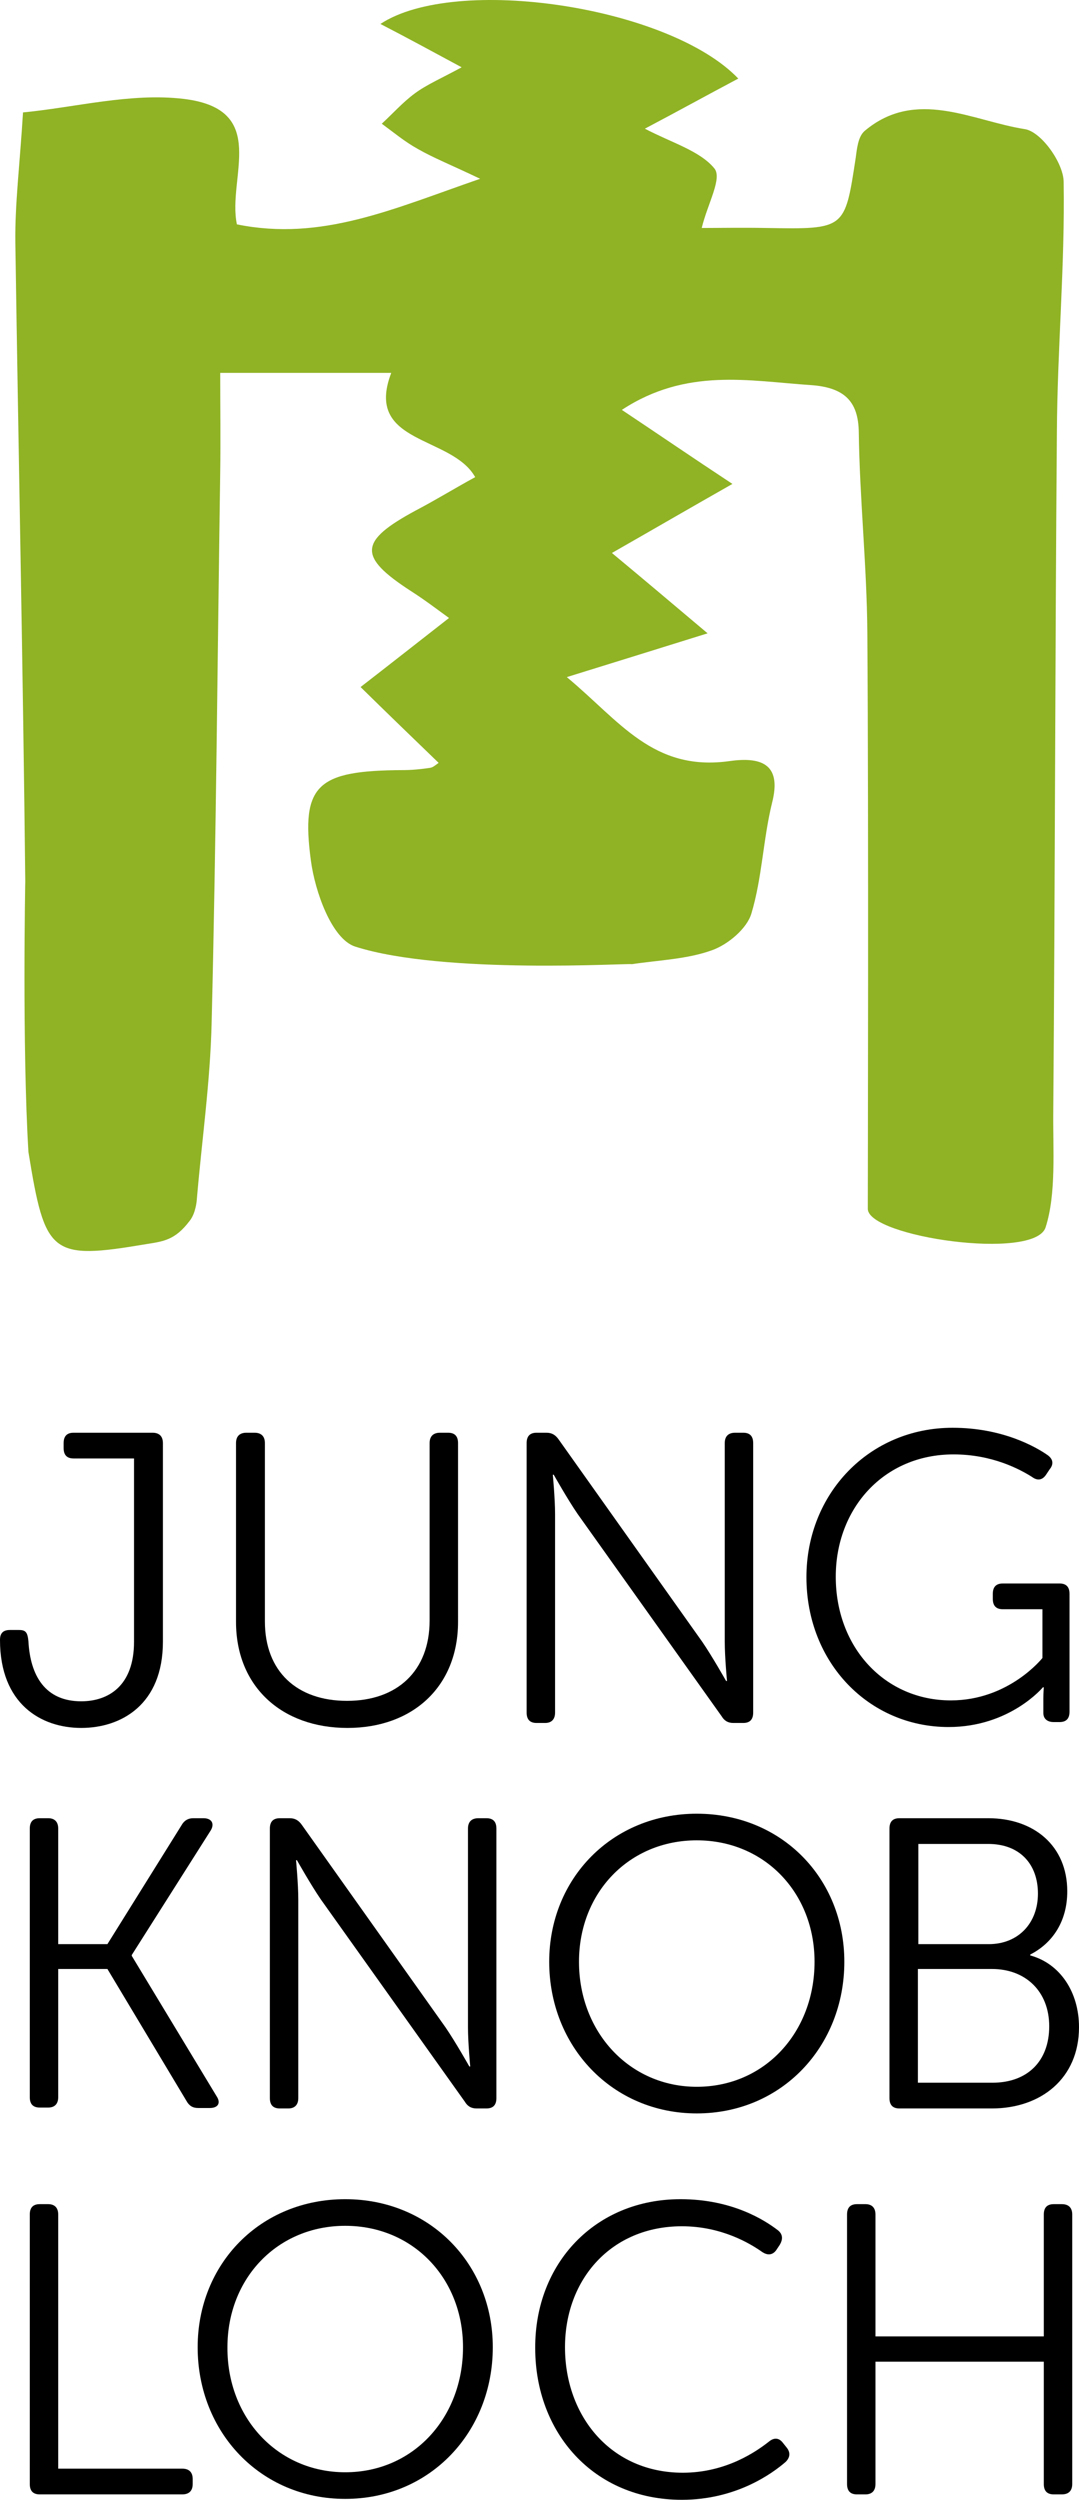
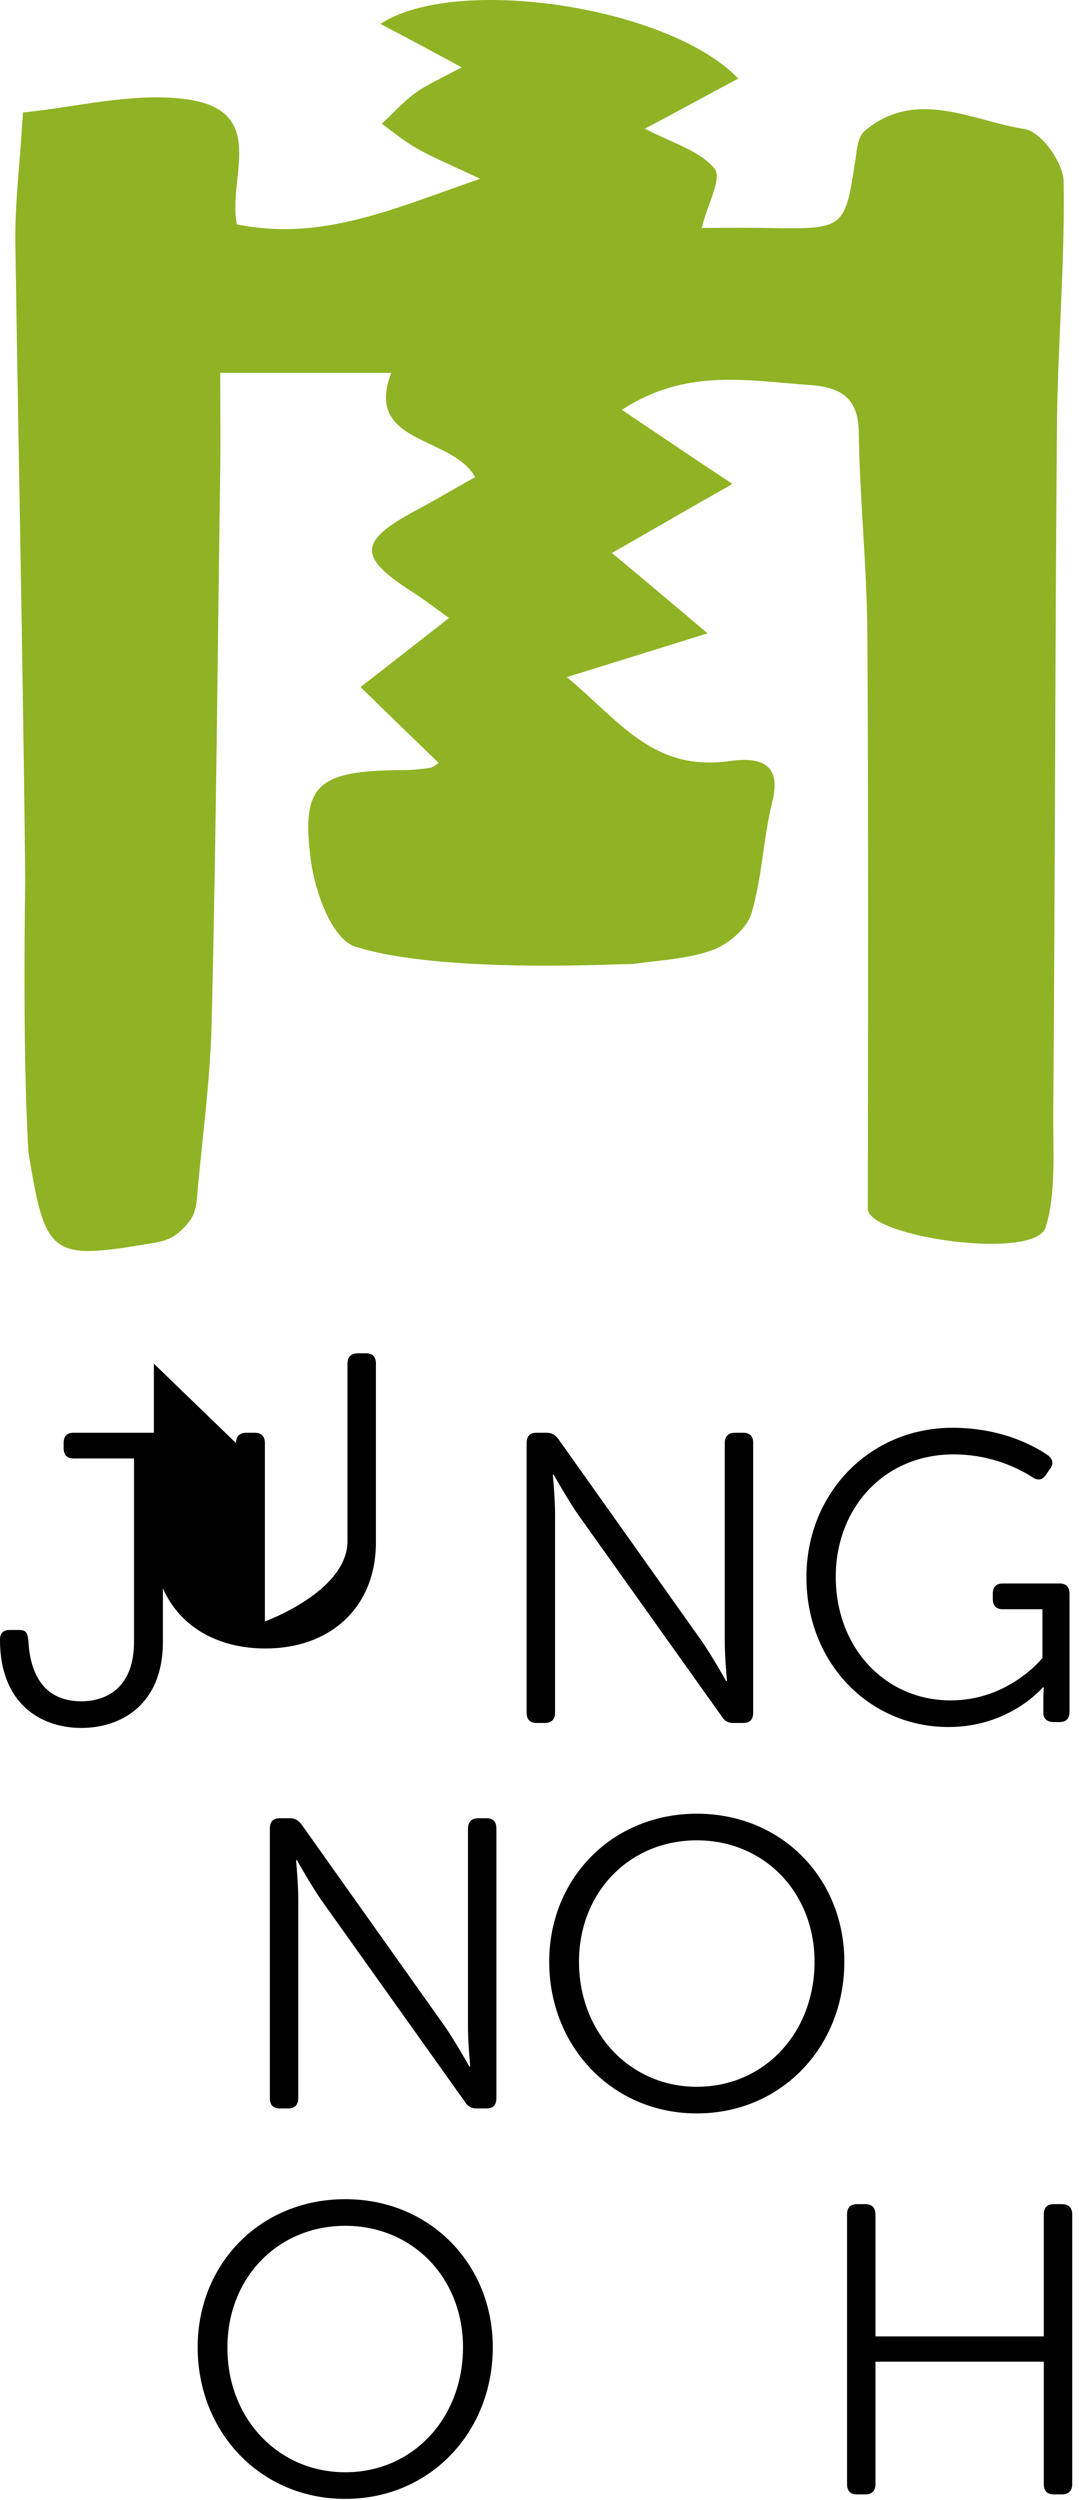
<svg xmlns="http://www.w3.org/2000/svg" preserveAspectRatio="xMidYMid meet" data-bbox="22.2 20.992 239.1 553.808" viewBox="22.2 20.992 239.1 553.808" data-type="color" role="presentation" aria-hidden="true">
  <g>
    <path d="M100.9 230.7c-5.2-1.7-8.9-12.2-9.8-19-2.3-17 1.5-20 20.4-20.1 2 0 4-.2 6-.5.7-.1 1.3-.7 1.9-1.1-5.8-5.6-11.6-11.2-17.3-16.8 6.2-4.8 12.3-9.6 19.6-15.3-2.1-1.5-5.2-3.9-8.5-6-11.7-7.6-11.5-11 1.1-17.8 4.4-2.3 8.6-4.9 13.2-7.4-5.2-9.3-24.7-7.2-18.6-23.1H71c0 7.7.1 14.7 0 21.9-.6 40.7-.9 81.3-1.9 122-.3 13.2-2.2 26.3-3.3 39.4 0 0-.2 2.9-1.6 4.6-3.2 4.2-5.7 4.5-9.5 5.1-21.3 3.6-22.5 2.4-26.2-20.4-1.4-23.4-.7-60-.7-60-.5-47.2-1.5-94.3-2.2-141.5-.1-8.7 1-17.3 1.7-28.8 11.5-1.1 23.9-4.4 35.6-3 19.2 2.3 9.6 17.5 11.8 27.8 18.8 3.8 34.5-3.4 53.9-10.1-6.5-3.1-10.3-4.6-13.8-6.6-2.9-1.6-5.4-3.7-8-5.6 2.4-2.2 4.6-4.7 7.3-6.7s6-3.4 10.4-5.8c-6.5-3.5-12-6.5-18-9.6 16.7-11 64-3.9 79.3 12.1-6.8 3.6-13.3 7.2-20.7 11.1 5.9 3.1 12.2 4.9 15.4 8.8 1.8 2.2-1.5 7.8-2.8 13.2 3.4 0 8.9-.1 14.3 0 17.5.3 17.4.3 19.8-15.4.3-2.1.5-4.8 2-6.1 11.4-9.6 23.9-2.2 35.5-.4 3.7.6 8.6 7.6 8.6 11.7.3 18.5-1.4 37-1.5 55.5-.4 50.1-.4 100.2-.8 150.3-.1 8.6.7 18.3-1.7 25.8s-39.4 2.1-39.4-4.1c0-6.2.2-85.1-.1-127.5-.1-14.9-1.7-29.7-1.9-44.6-.1-6.9-3.3-9.9-10.7-10.4-13.6-.9-27.5-3.9-41.8 5.5 8.1 5.4 15.4 10.4 24.5 16.4-9.5 5.4-17.6 10.1-26.7 15.3 7.1 5.9 12.9 10.8 21.2 17.8-10.9 3.4-19.9 6.2-31.2 9.7 11.7 9.7 19.1 21 36.1 18.6 7.8-1.1 11.4 1.3 9.4 9.2-2 8.1-2.2 16.6-4.6 24.6-1 3.3-5.1 6.8-8.7 8.1-5.5 2-11.8 2.2-17.8 3.1.1-.3-41.6 2.4-61.3-3.9" fill="#8fb324" data-color="1" />
    <path d="M24.4 382.1h2c1.5 0 1.9.5 2.1 2.5.4 7.6 3.7 13.3 11.7 13.3 5.9 0 11.7-3.3 11.7-13.2v-40.6H38.5c-1.5 0-2.2-.8-2.2-2.3v-1.1c0-1.5.7-2.3 2.2-2.3H56c1.5 0 2.3.8 2.3 2.3v44c0 13.9-9.2 19.1-18.1 19.1s-18-5.3-18-19.5c0-1.5.7-2.2 2.2-2.2" fill="#000000" data-color="2" />
-     <path d="M74.5 340.7c0-1.5.8-2.3 2.3-2.3h1.8c1.5 0 2.3.8 2.3 2.3v39.5c0 11.1 7.1 17.6 18.2 17.6s18.3-6.6 18.3-17.8v-39.3c0-1.5.8-2.3 2.3-2.3h1.8c1.5 0 2.2.8 2.2 2.3v39.6c0 14.3-10 23.5-24.5 23.5-14.6 0-24.7-9.2-24.7-23.5v-39.6z" fill="#000000" data-color="2" />
+     <path d="M74.5 340.7c0-1.5.8-2.3 2.3-2.3h1.8c1.5 0 2.3.8 2.3 2.3v39.5s18.3-6.6 18.3-17.8v-39.3c0-1.5.8-2.3 2.3-2.3h1.8c1.5 0 2.2.8 2.2 2.3v39.6c0 14.3-10 23.5-24.5 23.5-14.6 0-24.7-9.2-24.7-23.5v-39.6z" fill="#000000" data-color="2" />
    <path d="M138.9 340.7c0-1.5.7-2.3 2.2-2.3h2.2c1.2 0 2 .5 2.7 1.5l31.8 44.8c2.2 3.2 5.3 8.7 5.3 8.7h.2s-.5-5.3-.5-8.7v-44c0-1.5.8-2.3 2.3-2.3h1.8c1.5 0 2.2.8 2.2 2.3v59.7c0 1.5-.7 2.3-2.2 2.3h-2.2c-1.2 0-2-.5-2.6-1.5l-31.9-44.8c-2.2-3.2-5.3-8.7-5.3-8.7h-.2s.5 5.3.5 8.7v44c0 1.5-.8 2.3-2.2 2.3h-1.9c-1.5 0-2.2-.8-2.2-2.3v-59.7z" fill="#000000" data-color="2" />
    <path d="M233.3 337.3c11 0 18.4 4.2 21.1 6.1 1.2.9 1.3 2 .4 3.1l-.8 1.2c-.8 1.2-1.9 1.4-3.1.5-2.7-1.7-8.8-5-17.4-5-15.5 0-26.1 12-26.1 27.1 0 15.7 10.9 27.4 25.5 27.4 12.9 0 20.3-9.4 20.3-9.4v-10.8h-8.8c-1.5 0-2.2-.8-2.2-2.3v-1.1c0-1.5.7-2.3 2.2-2.3H257c1.5 0 2.2.8 2.2 2.3v26.1c0 1.5-.7 2.3-2.2 2.3h-1.3c-1.5 0-2.3-.8-2.3-2v-3.3c0-1.2.1-2.4.1-2.4h-.2s-7.3 8.8-20.9 8.8c-17.6 0-31.5-14.2-31.5-33.2 0-18.5 13.9-33.1 32.4-33.1" fill="#000000" data-color="2" />
-     <path d="M28.8 426.1c0-1.5.7-2.3 2.2-2.3h1.9c1.4 0 2.2.8 2.2 2.3v25.6H46l16.4-26.3c.6-1.1 1.5-1.6 2.6-1.6h2.3c1.8 0 2.5 1.2 1.6 2.7l-17.5 27.6v.2l18.8 31.1c1 1.5.3 2.6-1.5 2.6h-2.6c-1.2 0-2-.5-2.6-1.6L46 457.2H35.1v28.4c0 1.5-.8 2.3-2.2 2.3H31c-1.5 0-2.2-.8-2.2-2.3v-59.5z" fill="#000000" data-color="2" />
    <path d="M82 426.1c0-1.5.7-2.3 2.2-2.3h2.2c1.2 0 2 .5 2.7 1.5l31.8 44.8c2.2 3.2 5.3 8.7 5.3 8.7h.2s-.5-5.3-.5-8.7v-44c0-1.5.8-2.3 2.3-2.3h1.8c1.5 0 2.2.8 2.2 2.3v59.7c0 1.5-.7 2.3-2.2 2.3h-2.2c-1.2 0-2-.5-2.6-1.5l-31.9-44.8c-2.2-3.2-5.3-8.7-5.3-8.7h-.2s.5 5.3.5 8.7v44c0 1.5-.8 2.3-2.2 2.3h-1.9c-1.5 0-2.2-.8-2.2-2.3v-59.7z" fill="#000000" data-color="2" />
    <path d="M176.6 483.3c15.1 0 26.1-12.1 26.1-27.7 0-15.3-11.1-26.9-26.1-26.9-15 0-26.1 11.6-26.1 26.9 0 15.6 11.2 27.7 26.1 27.7m0-60.5c18.8 0 32.7 14.3 32.7 32.8 0 18.8-13.9 33.6-32.7 33.6-18.7 0-32.7-14.8-32.7-33.6 0-18.5 14-32.8 32.7-32.8" fill="#000000" data-color="2" />
-     <path d="M242.1 482.4c7.8 0 12.6-4.8 12.6-12.5s-5.2-12.7-12.7-12.7h-16.4v25.2h16.5zm-.8-30.7c6.5 0 10.9-4.6 10.9-11.2s-4.1-11-11-11h-15.5v22.2h15.6zm-22-25.6c0-1.5.7-2.3 2.2-2.3h19.7c10.1 0 17.5 6.1 17.5 16.2 0 6.7-3.3 11.5-8.2 14v.2c6.6 1.8 10.8 8.1 10.8 15.9 0 11.4-8.5 18-19.3 18h-20.5c-1.5 0-2.2-.8-2.2-2.3v-59.7z" fill="#000000" data-color="2" />
-     <path d="M28.8 511.6c0-1.5.7-2.3 2.2-2.3h1.9c1.4 0 2.2.8 2.2 2.3v56.3h27.5c1.5 0 2.3.8 2.3 2.3v1.1c0 1.5-.8 2.3-2.3 2.3H31c-1.5 0-2.2-.8-2.2-2.3v-59.7z" fill="#000000" data-color="2" />
    <path d="M98.7 568.7c15.1 0 26.1-12.1 26.1-27.7 0-15.3-11.1-26.9-26.1-26.9-15 0-26.1 11.6-26.1 26.9-.1 15.6 11.1 27.7 26.1 27.7m0-60.5c18.8 0 32.7 14.4 32.7 32.8 0 18.8-13.9 33.6-32.7 33.6-18.8 0-32.7-14.8-32.7-33.6 0-18.5 13.9-32.8 32.7-32.8" fill="#000000" data-color="2" />
-     <path d="M173 508.2c11.4 0 18.6 4.6 21.6 6.9 1.1.9 1.1 2 .4 3.2l-.8 1.2c-.8 1.1-1.9 1.2-3.1.4-2.7-1.9-9-5.7-17.8-5.7-15.6 0-25.9 11.7-25.9 26.8 0 15.3 10.2 27.8 26.1 27.8 9.6 0 16.3-4.7 19.1-6.9 1.1-.9 2.2-.9 3.1.3l.8 1c.9 1.1.8 2.2-.2 3.2-3 2.6-11 8.4-23 8.4-19.6 0-32.5-14.9-32.5-33.6-.1-18.8 13.3-33 32.2-33" fill="#000000" data-color="2" />
    <path d="M209.9 511.6c0-1.5.7-2.3 2.2-2.3h1.9c1.4 0 2.2.8 2.2 2.3v27h37.3v-27c0-1.5.7-2.3 2.2-2.3h1.8c1.5 0 2.3.8 2.3 2.3v59.7c0 1.5-.8 2.3-2.3 2.3h-1.8c-1.5 0-2.2-.8-2.2-2.3v-27.1h-37.3v27.1c0 1.5-.8 2.3-2.2 2.3h-1.9c-1.5 0-2.2-.8-2.2-2.3v-59.7z" fill="#000000" data-color="2" />
  </g>
</svg>